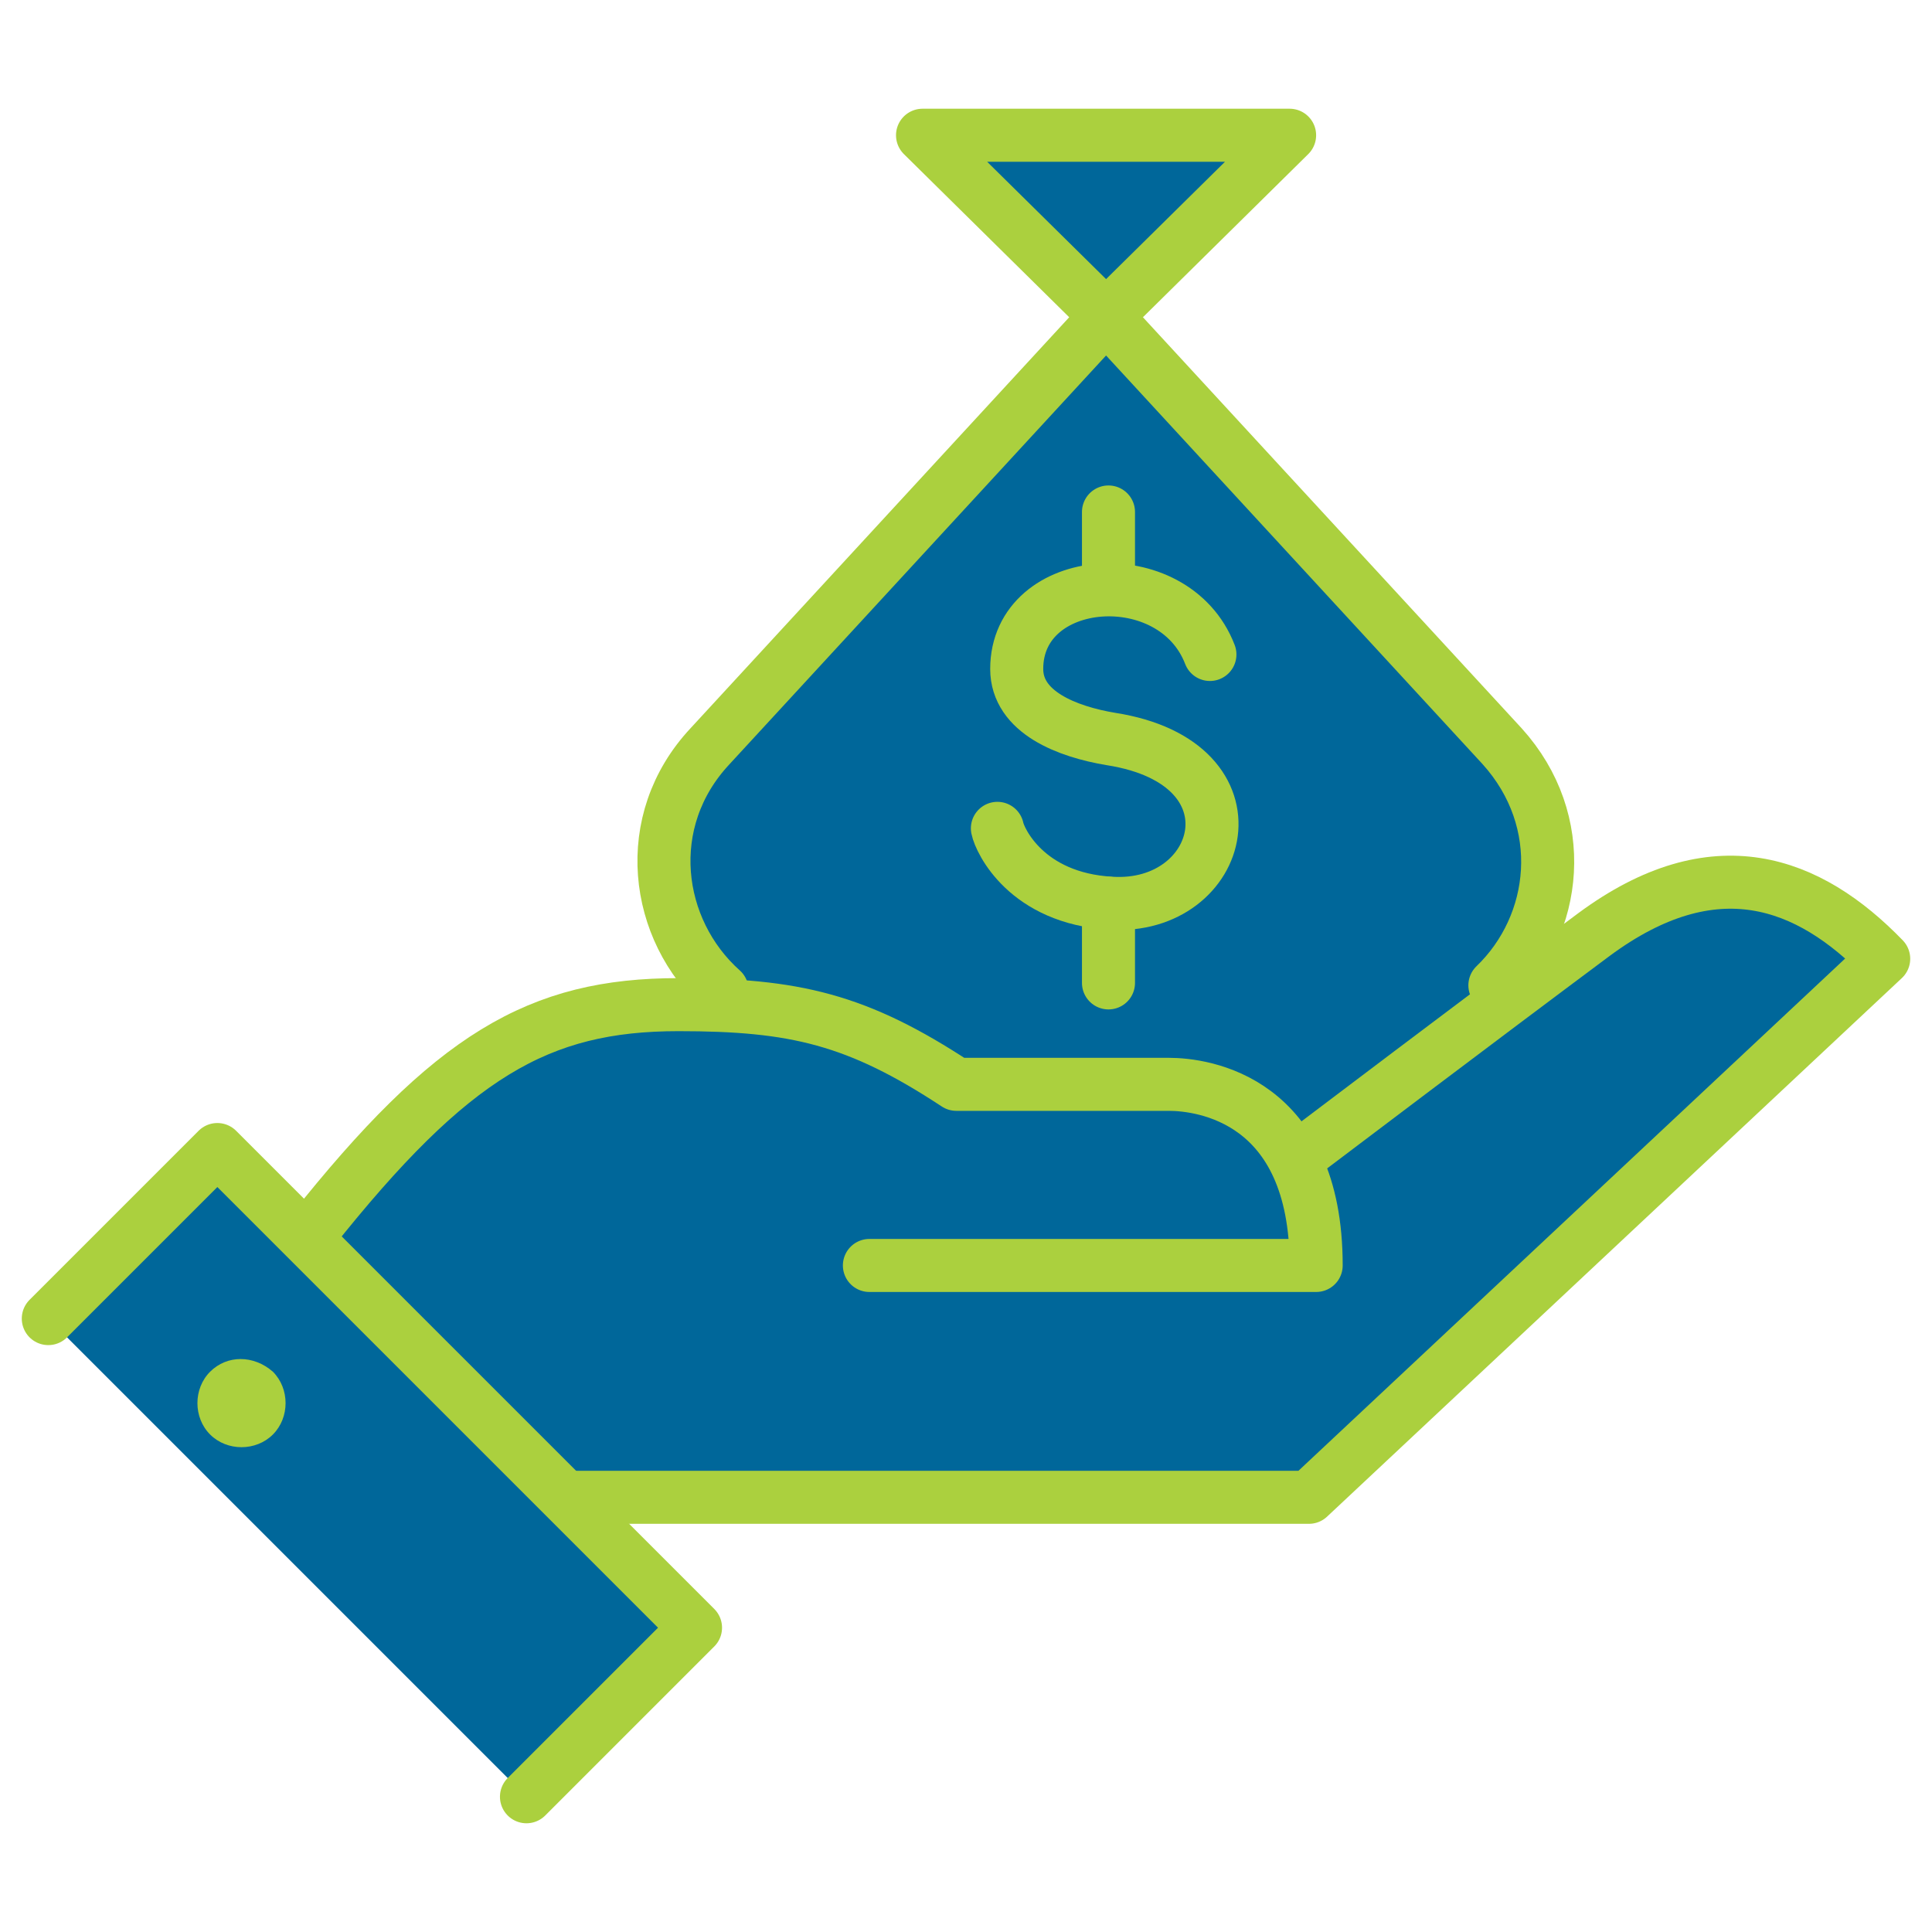
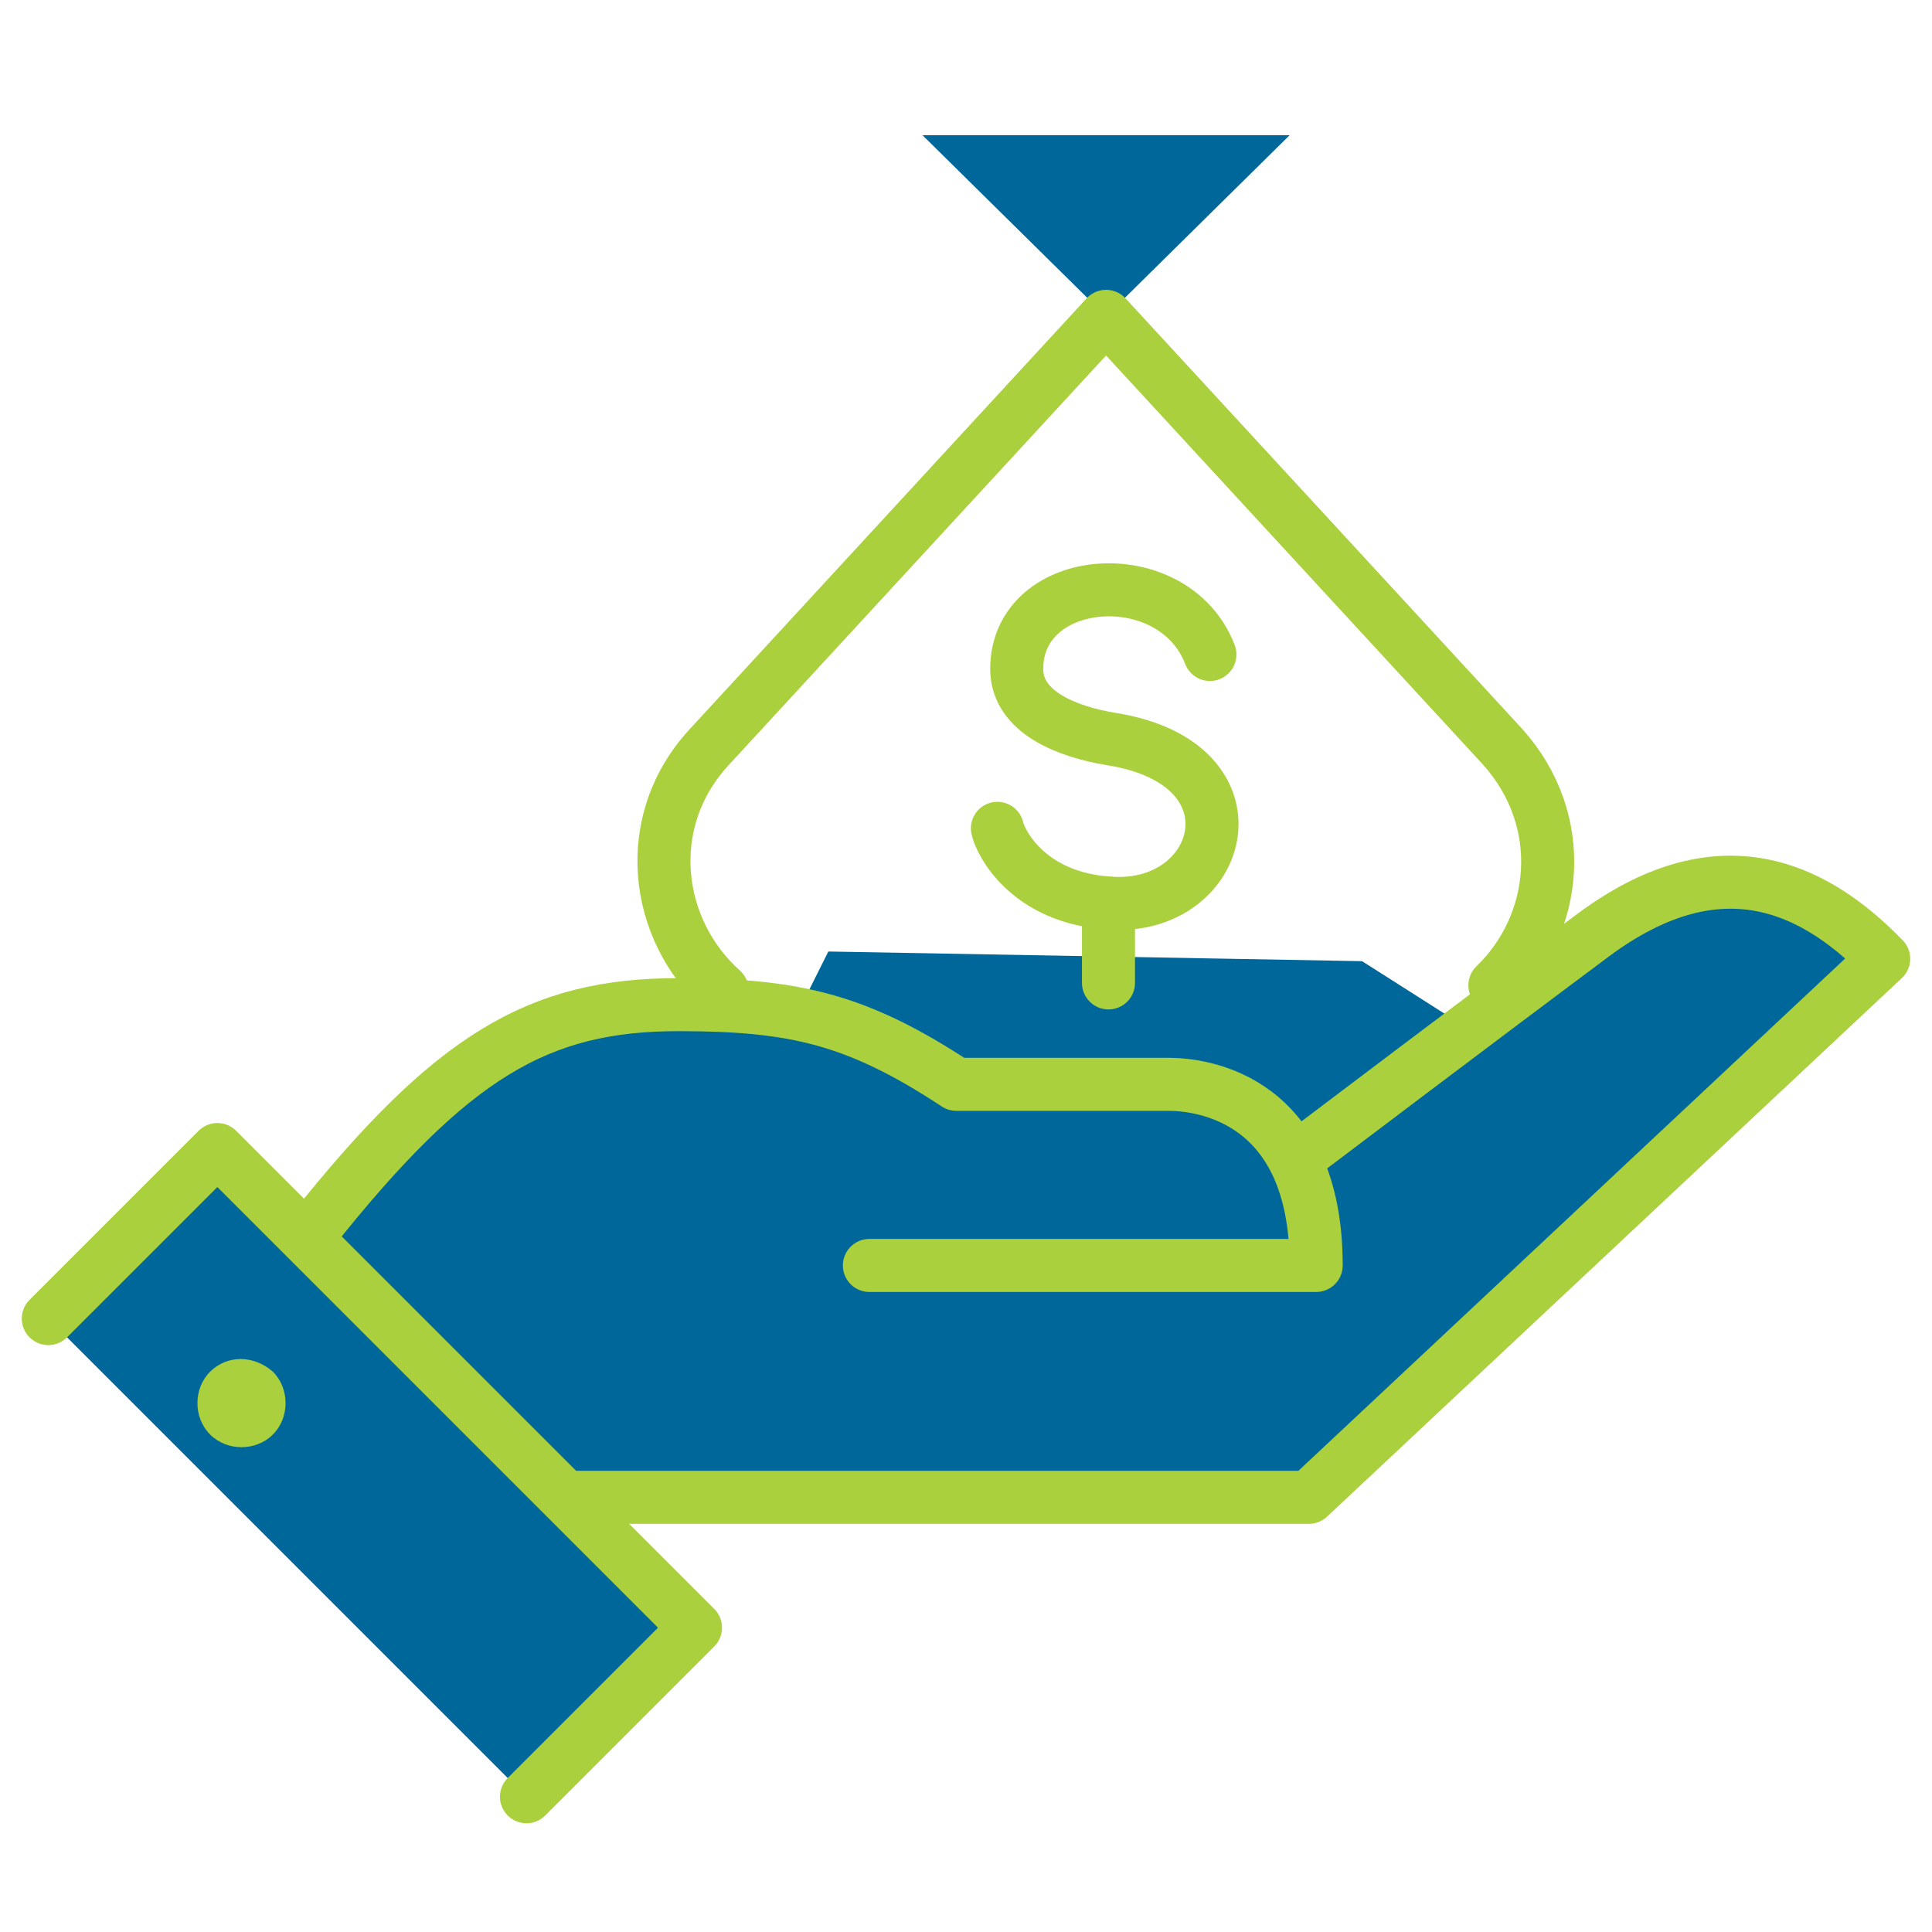
<svg xmlns="http://www.w3.org/2000/svg" version="1.1" id="Layer_1" x="0px" y="0px" viewBox="0 0 80 80" enable-background="new 0 0 80 80" xml:space="preserve">
  <g>
-     <path fill="#00679A" d="M34.6,42.7c-6.2,0-9.4-7.3-5.2-11.9l16.4-17.8l16.4,17.8c4.2,4.5,1,11.9-5.2,11.9H34.6" />
    <g>
      <polygon fill="#00679A" points="45.8,13.1 38.2,5.6 53.4,5.6   " />
    </g>
    <g>
      <g>
        <path fill="#00679A" d="M34.3,39.4l22.1,0.4l4.4,2.8l5.2-3.9c5-3.7,8.9-2.2,12,1L54.2,62H20.9L11,52.8     c5.8-7.3,11.3-11.2,17.1-11.2c1.9,0,3.5,0.1,4.9,0.4L34.3,39.4z" />
-         <rect x="10.5" y="47" transform="matrix(0.707 -0.707 0.707 0.707 -38.638 28.756)" fill="#00679A" width="9.9" height="28" />
      </g>
    </g>
  </g>
  <g>
    <path fill="none" stroke="#ABD03E" stroke-width="2.196" stroke-linecap="round" stroke-linejoin="round" stroke-miterlimit="10" d="   M29.9,41c-2.8-2.5-3.4-7-0.5-10.1l16.4-17.8l16.4,17.8c2.8,3.1,2.3,7.4-0.3,9.9" />
    <g>
-       <polygon fill="#00679A" stroke="#ABD03E" stroke-width="2.196" stroke-linecap="round" stroke-linejoin="round" stroke-miterlimit="10" points="    45.8,13.1 38.2,5.6 53.4,5.6   " />
-     </g>
+       </g>
    <g>
      <path fill="none" stroke="#ABD03E" stroke-width="2.196" stroke-linecap="round" stroke-linejoin="round" stroke-miterlimit="10" d="    M50.1,27.1c-1.5-3.9-8-3.4-8,0.6c0,1.8,2.1,2.6,3.9,2.9c6.4,1,4.7,7.1,0,6.8c-3.5-0.2-4.6-2.6-4.7-3.1" />
-       <line fill="#00679A" stroke="#ABD03E" stroke-width="2.196" stroke-linecap="round" stroke-linejoin="round" stroke-miterlimit="10" x1="45.9" y1="21.2" x2="45.9" y2="24.4" />
      <line fill="#00679A" stroke="#ABD03E" stroke-width="2.196" stroke-linecap="round" stroke-linejoin="round" stroke-miterlimit="10" x1="45.9" y1="37.4" x2="45.9" y2="40.7" />
    </g>
    <g>
      <g>
        <path fill="none" stroke="#ABD03E" stroke-width="2.196" stroke-linecap="round" stroke-linejoin="round" stroke-miterlimit="10" d="     M54.3,47.5c0,0,7-5.3,11.7-8.8c5-3.7,8.9-2.2,12,1L54.2,62H23.7" />
        <path fill="none" stroke="#ABD03E" stroke-width="2.196" stroke-linecap="round" stroke-linejoin="round" stroke-miterlimit="10" d="     M12.9,51c5.8-7.3,9.4-9.4,15.2-9.4c4.8,0,7.4,0.6,11.5,3.3c3.2,0,7.4,0,8.8,0c1.4,0,6.1,0.6,6.1,7.5H36" />
        <polyline fill="#00679A" stroke="#ABD03E" stroke-width="2.196" stroke-linecap="round" stroke-linejoin="round" stroke-miterlimit="10" points="     2,54.6 9,47.6 28.8,67.4 21.8,74.4    " />
      </g>
      <path fill="#ABD03E" d="M8.7,56.8c-0.7,0.7-0.7,1.9,0,2.6c0.7,0.7,1.9,0.7,2.6,0c0.7-0.7,0.7-1.9,0-2.6    C10.5,56.1,9.4,56.1,8.7,56.8z" />
    </g>
  </g>
</svg>